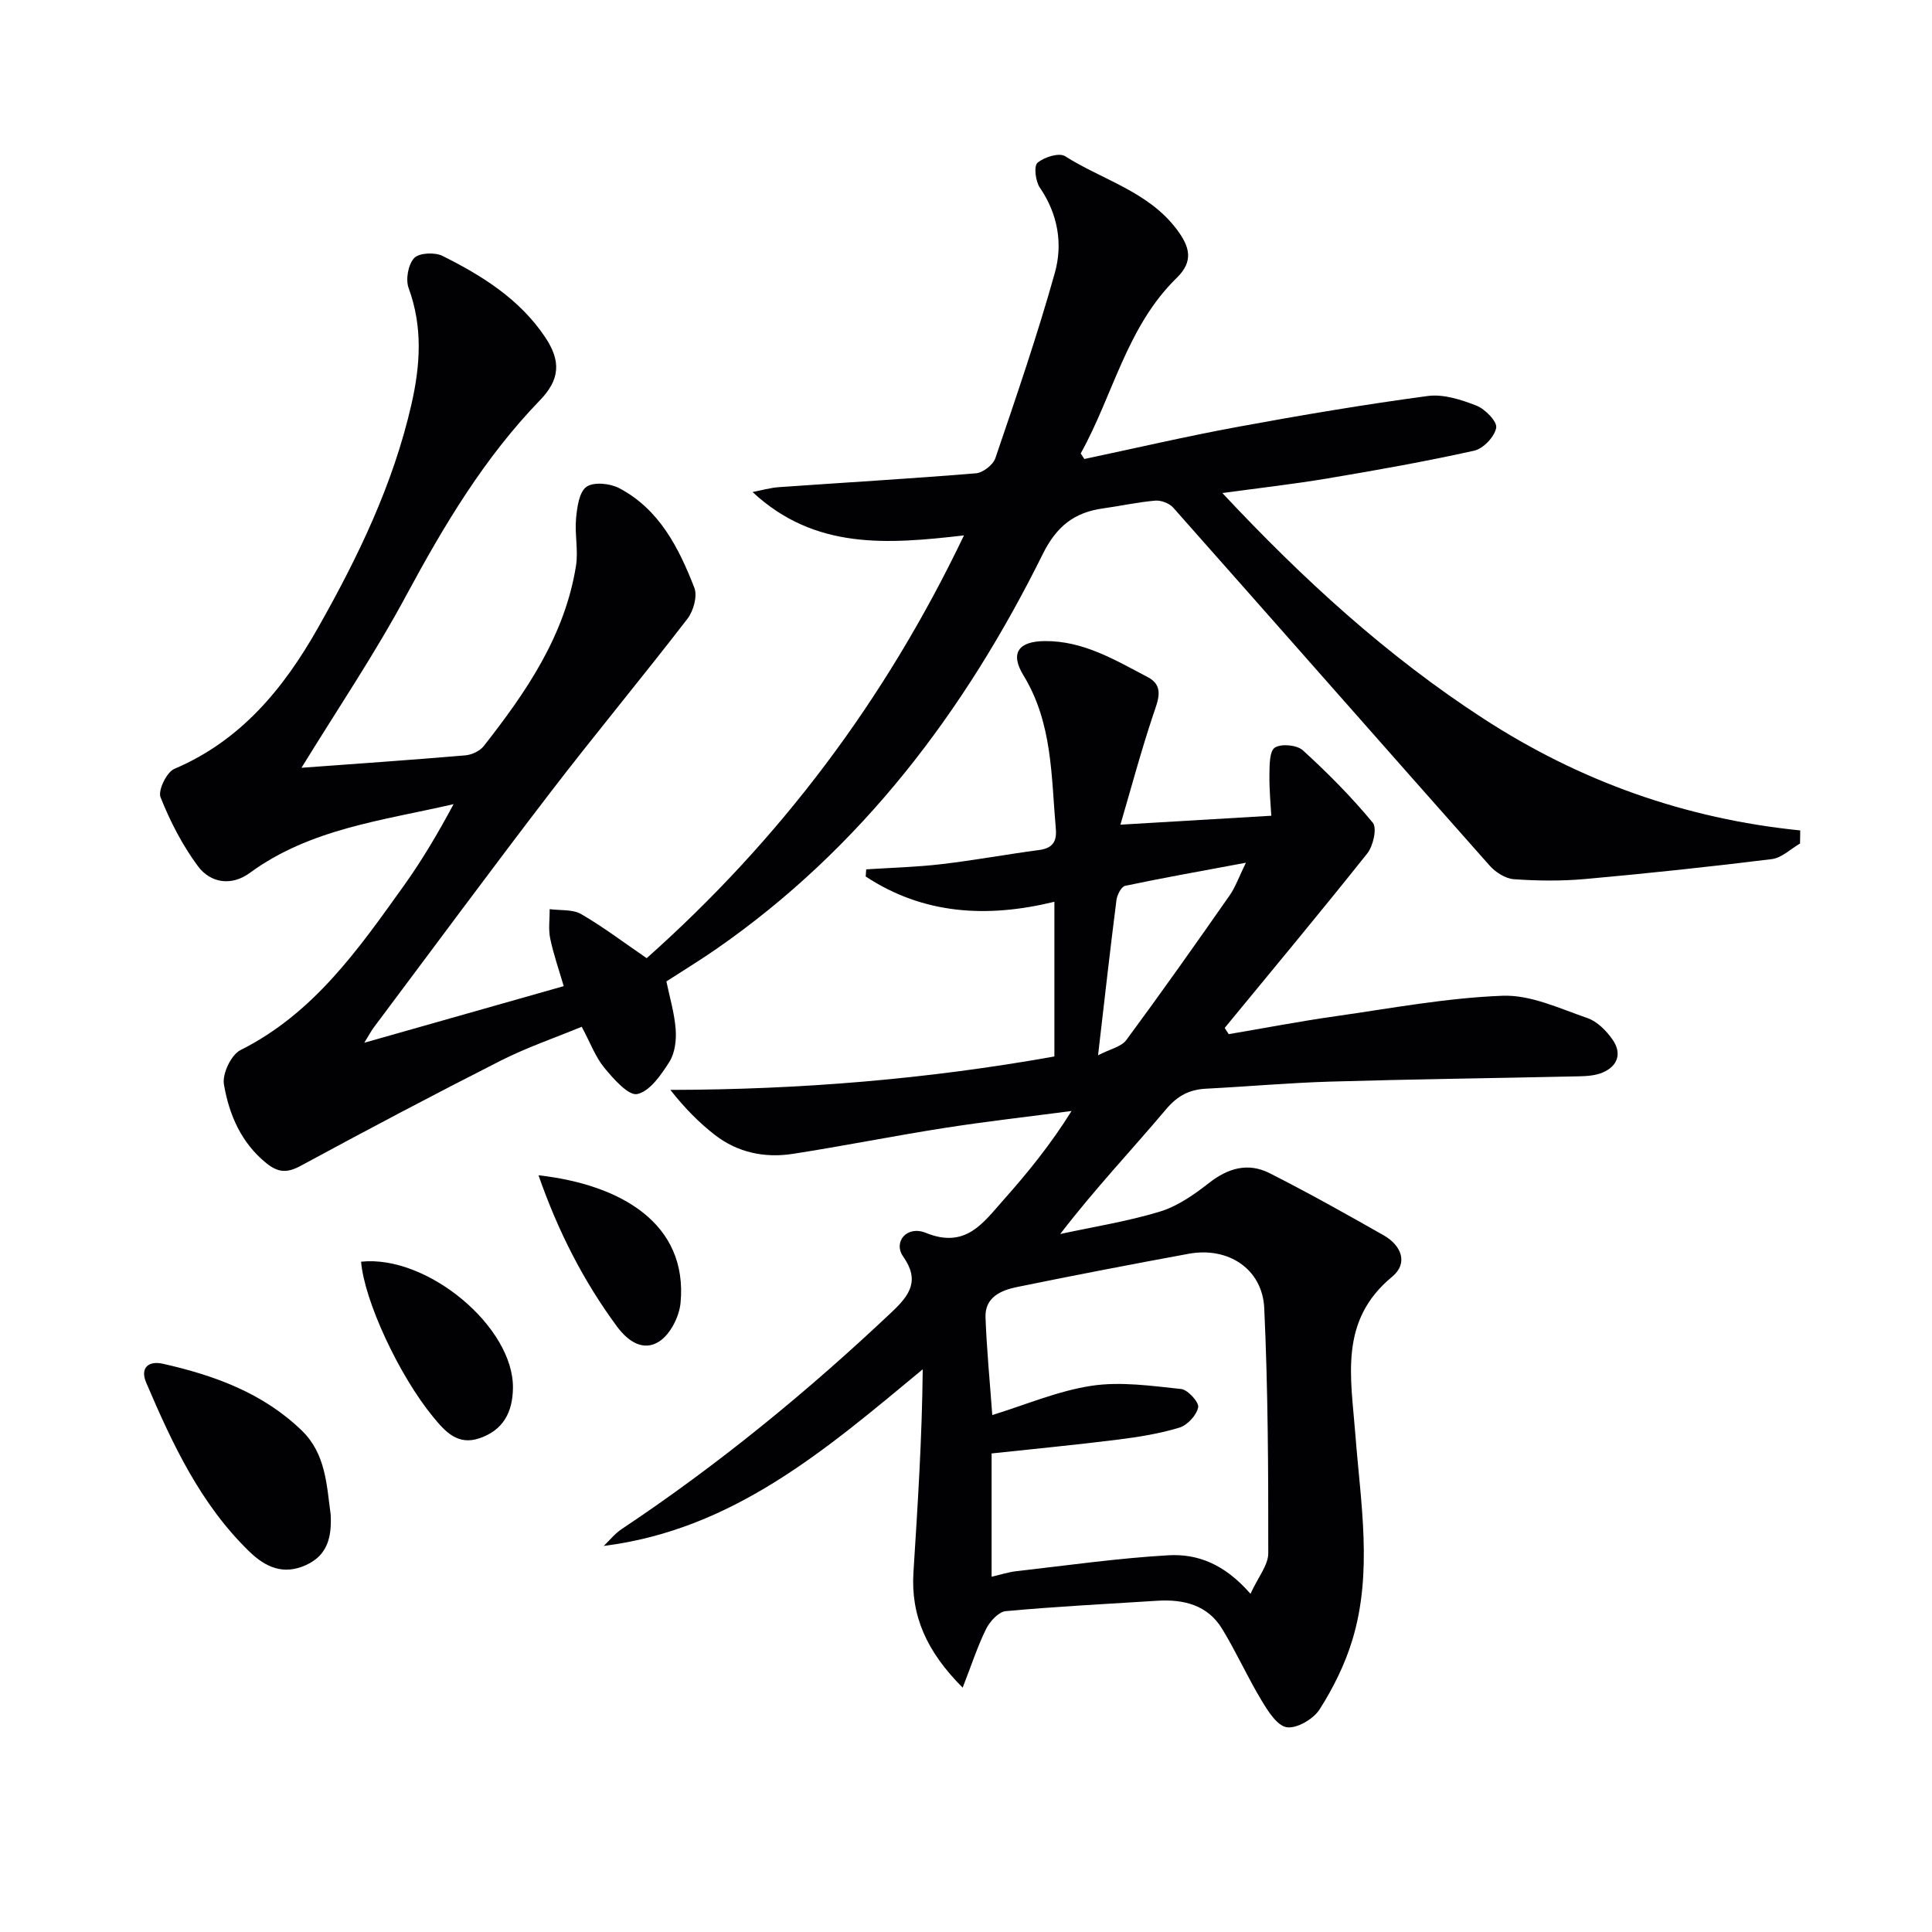
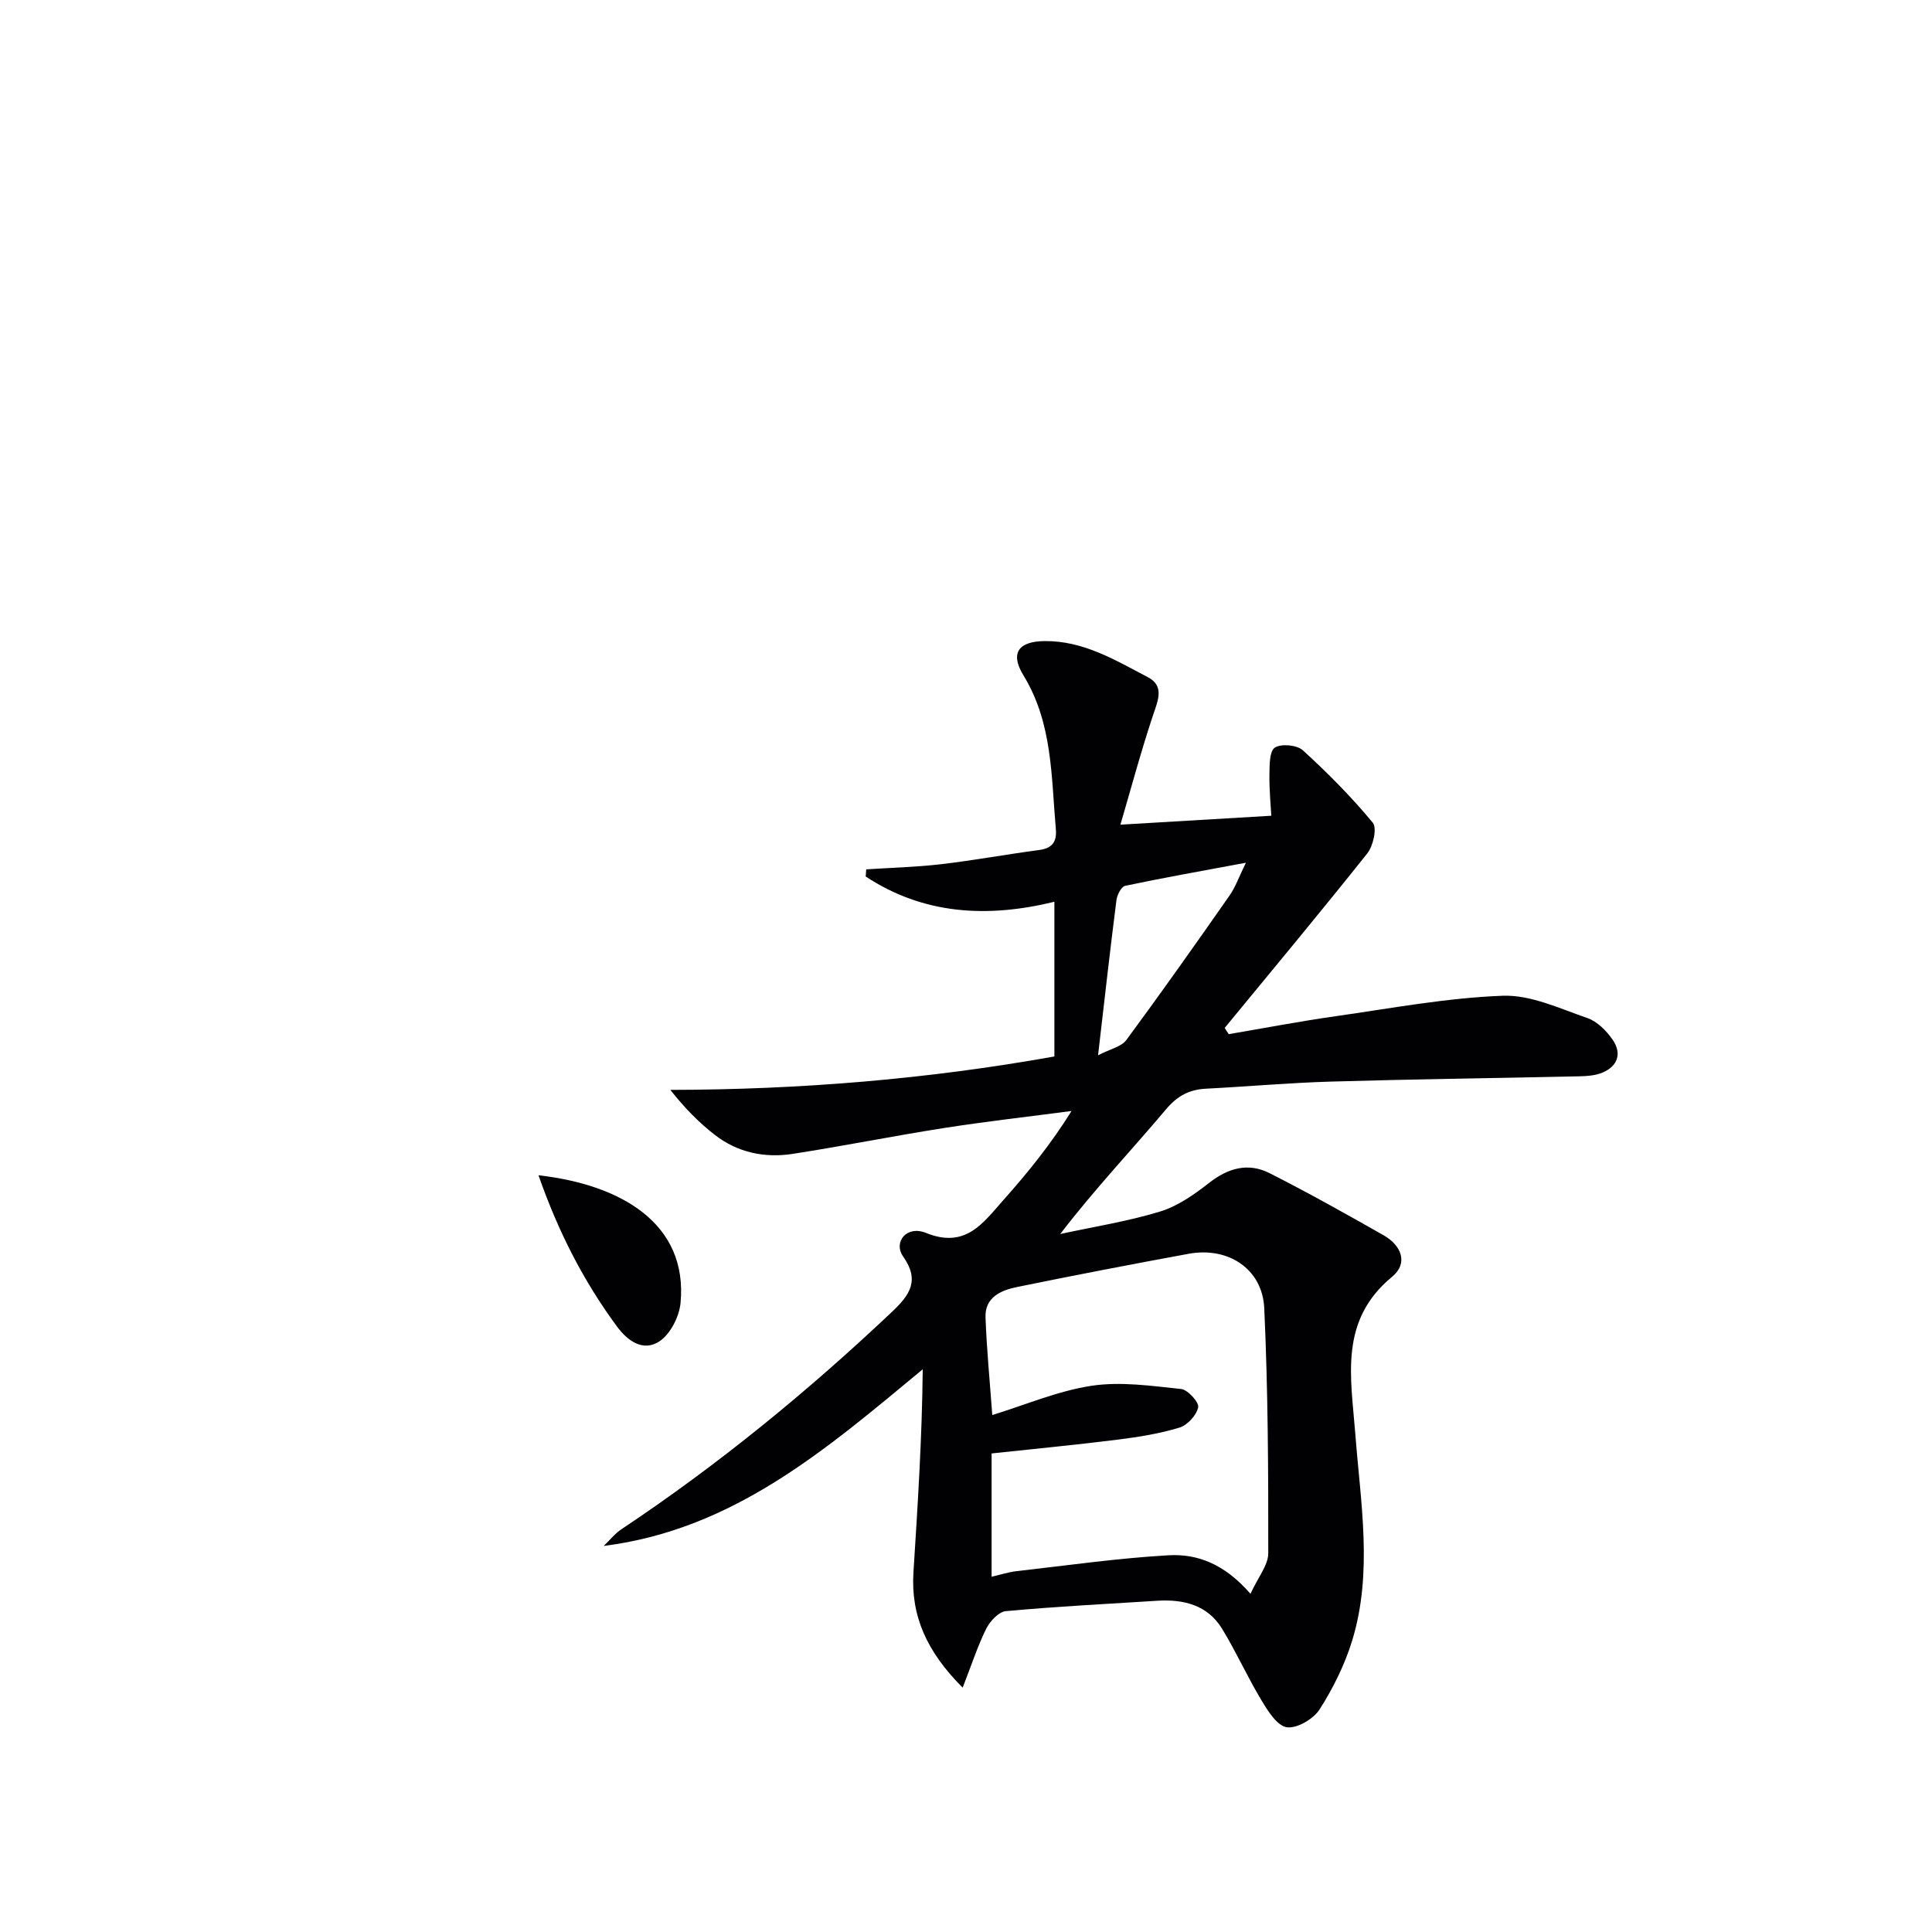
<svg xmlns="http://www.w3.org/2000/svg" enable-background="new 0 0 400 400" viewBox="0 0 400 400">
  <g fill="#010103">
-     <path d="m62.42 158.96c11.06-.81 22.49-1.6 33.91-2.57 1.34-.11 3.01-.89 3.82-1.92 8.79-11.19 16.79-22.85 19.1-37.31.51-3.2-.29-6.6.02-9.86.22-2.3.63-5.44 2.15-6.51 1.5-1.06 4.88-.72 6.78.28 8.32 4.38 12.34 12.35 15.56 20.63.67 1.73-.19 4.79-1.43 6.41-9.33 12.11-19.11 23.87-28.41 35.99-12.36 16.11-24.41 32.45-36.59 48.7-.47.63-.84 1.35-1.91 3.09 14.19-4.03 27.3-7.75 41.29-11.72-.99-3.4-2.12-6.6-2.8-9.88-.4-1.94-.09-4.04-.1-6.06 2.19.3 4.73 0 6.5 1.02 4.59 2.65 8.84 5.89 13.58 9.13 27.51-24.48 49.3-53.26 65.69-87.53-15.82 1.82-30.87 3.03-43.77-8.98 1.82-.35 3.63-.88 5.46-1.01 13.6-.96 27.2-1.75 40.79-2.87 1.46-.12 3.55-1.75 4.02-3.13 4.32-12.71 8.69-25.43 12.31-38.36 1.68-5.99.66-12.15-3.1-17.65-.9-1.32-1.28-4.45-.49-5.14 1.35-1.18 4.48-2.15 5.7-1.38 7.78 4.94 17.23 7.3 23.15 15.18 2.72 3.62 3.49 6.6-.02 10.02-10.38 10.12-13.16 24.28-19.88 36.35.25.38.5.77.75 1.15 10.61-2.24 21.18-4.71 31.85-6.67 13.03-2.4 26.1-4.61 39.23-6.37 3.25-.44 6.93.75 10.1 1.99 1.8.71 4.32 3.29 4.09 4.59-.33 1.85-2.67 4.32-4.56 4.74-10.03 2.23-20.15 4.03-30.29 5.73-6.98 1.18-14.02 1.97-21.84 3.04 16.77 17.93 34.13 33.78 54.09 46.73 19.9 12.91 41.68 20.71 65.55 23.12-.01.9-.03 1.81-.04 2.71-1.94 1.12-3.79 2.98-5.84 3.23-12.84 1.59-25.72 2.96-38.61 4.12-4.9.44-9.9.39-14.81.04-1.75-.13-3.8-1.45-5.03-2.84-21.87-24.66-43.62-49.42-65.48-74.08-.8-.91-2.51-1.56-3.72-1.46-3.63.31-7.21 1.11-10.82 1.61-5.96.83-9.62 3.69-12.49 9.48-16.12 32.52-37.48 60.88-67.69 81.82-3.28 2.27-6.69 4.35-10.22 6.63.66 3.21 1.66 6.52 1.92 9.89.17 2.23-.14 4.91-1.28 6.73-1.7 2.69-4.03 6.1-6.66 6.7-1.81.41-4.93-3.13-6.83-5.44-1.86-2.25-2.9-5.18-4.68-8.49-5.59 2.31-11.37 4.28-16.76 7.01-13.92 7.06-27.73 14.36-41.46 21.8-2.81 1.52-4.67 1.37-7.07-.56-5.25-4.25-7.73-10.1-8.79-16.33-.37-2.18 1.5-6.12 3.43-7.09 15.14-7.59 24.39-20.85 33.79-33.99 3.82-5.33 7.15-11 10.33-16.93-14.7 3.4-29.69 5.07-42.21 14.25-3.77 2.76-8.11 2.11-10.73-1.42-3.2-4.31-5.74-9.25-7.73-14.25-.57-1.43 1.26-5.2 2.85-5.88 13.82-5.87 22.68-16.71 29.75-29.21 8.28-14.63 15.58-29.73 19.35-46.3 1.84-8.09 2.36-16.01-.59-24.04-.65-1.78-.1-4.88 1.15-6.21 1.02-1.09 4.27-1.24 5.86-.45 8.23 4.1 16.01 8.98 21.26 16.83 3.34 4.99 3.05 8.79-1.09 13.07-11.47 11.86-19.78 25.76-27.56 40.19-6.57 12.25-14.38 23.8-21.8 35.89z" />
    <path d="m199.31 349.41c-7.45-7.46-10.76-14.87-10.19-23.88.88-13.89 1.78-27.78 1.92-42.03-19.89 16.47-39.08 33.17-66.05 36.57 1.23-1.17 2.32-2.56 3.72-3.49 20.01-13.33 38.52-28.49 55.98-44.99 3.71-3.51 5.77-6.5 2.3-11.44-2.1-3 .72-6.51 4.72-4.89 8.24 3.34 11.85-2.1 16.03-6.8 5.05-5.67 9.84-11.58 14.11-18.44-8.79 1.16-17.61 2.15-26.37 3.52-10.48 1.64-20.89 3.74-31.37 5.36-5.77.89-11.37-.26-16.07-3.9-3.34-2.58-6.32-5.63-9.25-9.35 26.8-.05 53.14-2.2 79.51-6.92 0-10.61 0-21.04 0-32.03-13.99 3.42-27.14 2.62-39.07-5.23.04-.49.07-.99.11-1.48 5.21-.34 10.44-.47 15.61-1.08 6.74-.79 13.43-2.03 20.17-2.92 2.75-.36 3.71-1.71 3.48-4.35-.96-10.87-.66-21.93-6.71-31.82-2.85-4.67-.95-7.03 4.35-7.09 8.09-.09 14.66 3.95 21.39 7.46 3.5 1.83 2.13 4.79 1.11 7.84-2.53 7.58-4.6 15.32-6.77 22.71 10.8-.64 20.37-1.21 31.24-1.85-.1-1.95-.43-5.23-.39-8.5.03-1.96 0-4.89 1.13-5.61 1.34-.85 4.58-.55 5.8.57 5.13 4.67 10.05 9.64 14.47 14.98.92 1.11.09 4.82-1.14 6.36-9.68 12.17-19.65 24.12-29.52 36.13.28.43.56.86.83 1.29 7.39-1.25 14.76-2.67 22.18-3.72 11.49-1.64 22.99-3.8 34.54-4.23 5.81-.22 11.82 2.65 17.57 4.63 2.02.7 3.91 2.62 5.19 4.46 1.95 2.8 1.12 5.46-2.09 6.82-1.47.62-3.23.73-4.86.77-17.1.38-34.21.59-51.32 1.09-8.64.25-17.26 1.03-25.89 1.47-3.49.18-5.93 1.46-8.33 4.31-7.06 8.39-14.64 16.35-21.87 25.78 6.9-1.5 13.93-2.6 20.66-4.65 3.66-1.12 7.09-3.53 10.17-5.94 3.95-3.1 8.11-4.24 12.51-2.01 8 4.05 15.83 8.44 23.63 12.87 3.65 2.08 5.16 5.76 1.73 8.59-11.03 9.1-8.51 20.78-7.6 32.6 1.08 14.19 3.65 28.55-.63 42.62-1.52 5.01-3.94 9.89-6.75 14.31-1.27 2.01-4.69 4.03-6.8 3.73-2.01-.29-3.94-3.38-5.28-5.62-2.9-4.81-5.2-9.98-8.13-14.77-3.02-4.94-7.97-6.14-13.44-5.8-10.45.66-20.91 1.19-31.34 2.15-1.49.14-3.29 2.11-4.07 3.67-1.77 3.58-3.01 7.43-4.86 12.17zm59.59-19.43c1.58-3.46 3.67-5.92 3.68-8.38.02-16.92-.05-33.85-.83-50.74-.37-8.15-7.47-12.78-15.64-11.28-11.88 2.18-23.74 4.47-35.58 6.89-3.3.68-6.63 2.11-6.49 6.26.24 6.61.89 13.2 1.4 20.24 6.96-2.14 13.62-5.01 20.56-6.06 6.03-.91 12.39.02 18.55.67 1.38.15 3.73 2.76 3.52 3.79-.34 1.65-2.23 3.7-3.88 4.2-4.1 1.25-8.41 1.94-12.68 2.48-8.67 1.09-17.38 1.92-26.21 2.87v25.53c1.89-.44 3.48-.96 5.1-1.15 10.52-1.19 21.02-2.7 31.58-3.3 5.85-.31 11.47 1.71 16.92 7.98zm-31.56-111.49c2.53-1.32 4.83-1.77 5.86-3.17 7.28-9.86 14.35-19.87 21.37-29.92 1.23-1.76 1.95-3.87 3.38-6.78-9.14 1.71-17.1 3.11-25 4.78-.79.17-1.66 1.87-1.8 2.95-1.3 10.17-2.44 20.35-3.81 32.14z" />
-     <path d="m68.47 313.64c.2 4.45-.54 8.32-5.14 10.4-4.66 2.11-8.35.44-11.69-2.79-10.14-9.83-15.96-22.32-21.38-35.01-1.28-2.99.42-4.58 3.51-3.88 10.63 2.4 20.7 6.05 28.74 13.85 4.95 4.81 5.12 11.25 5.96 17.43z" />
-     <path d="m74.76 261.22c13.7-1.46 31.62 13.51 31.44 26.17-.07 5.03-2.02 8.7-6.91 10.38-4.54 1.56-7.14-1.39-9.64-4.44-7.08-8.63-14.23-24.06-14.89-32.11z" />
    <path d="m111.49 243.33c17.07 1.92 30.96 9.99 29.41 26.43-.27 2.84-2.11 6.47-4.39 7.96-3.24 2.13-6.44.1-8.8-3.12-6.92-9.39-12.14-19.6-16.22-31.27z" />
  </g>
</svg>